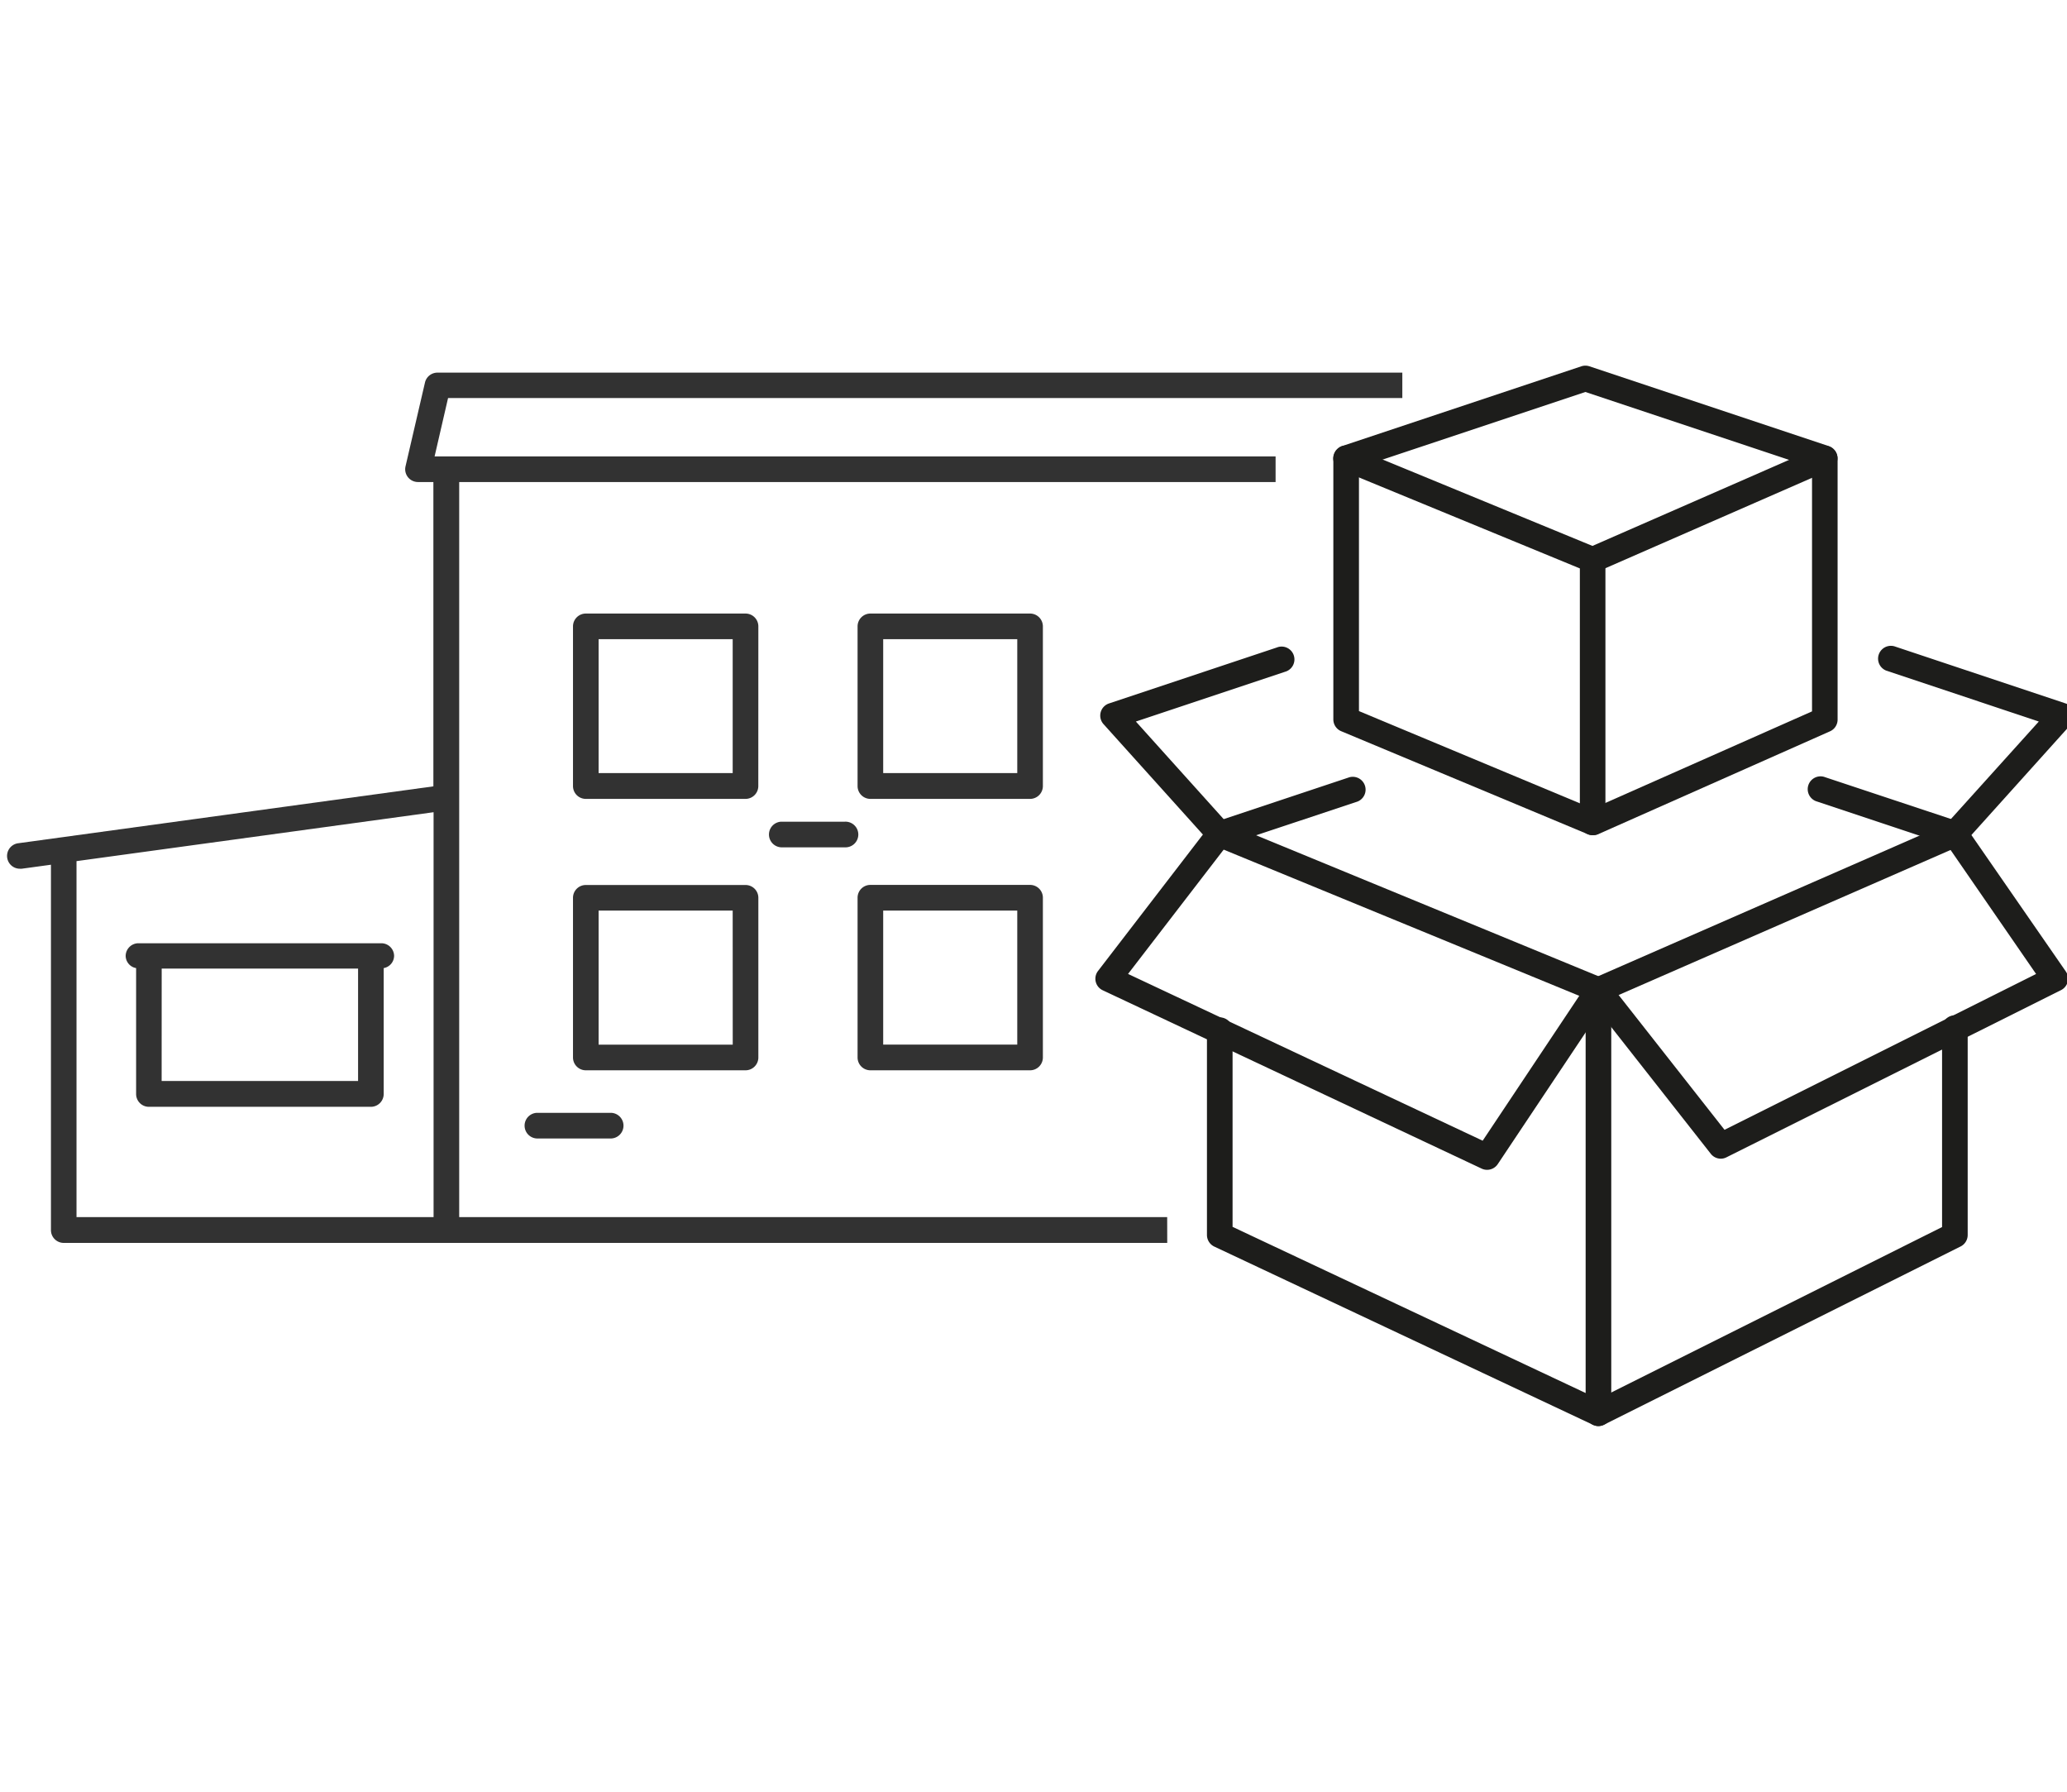
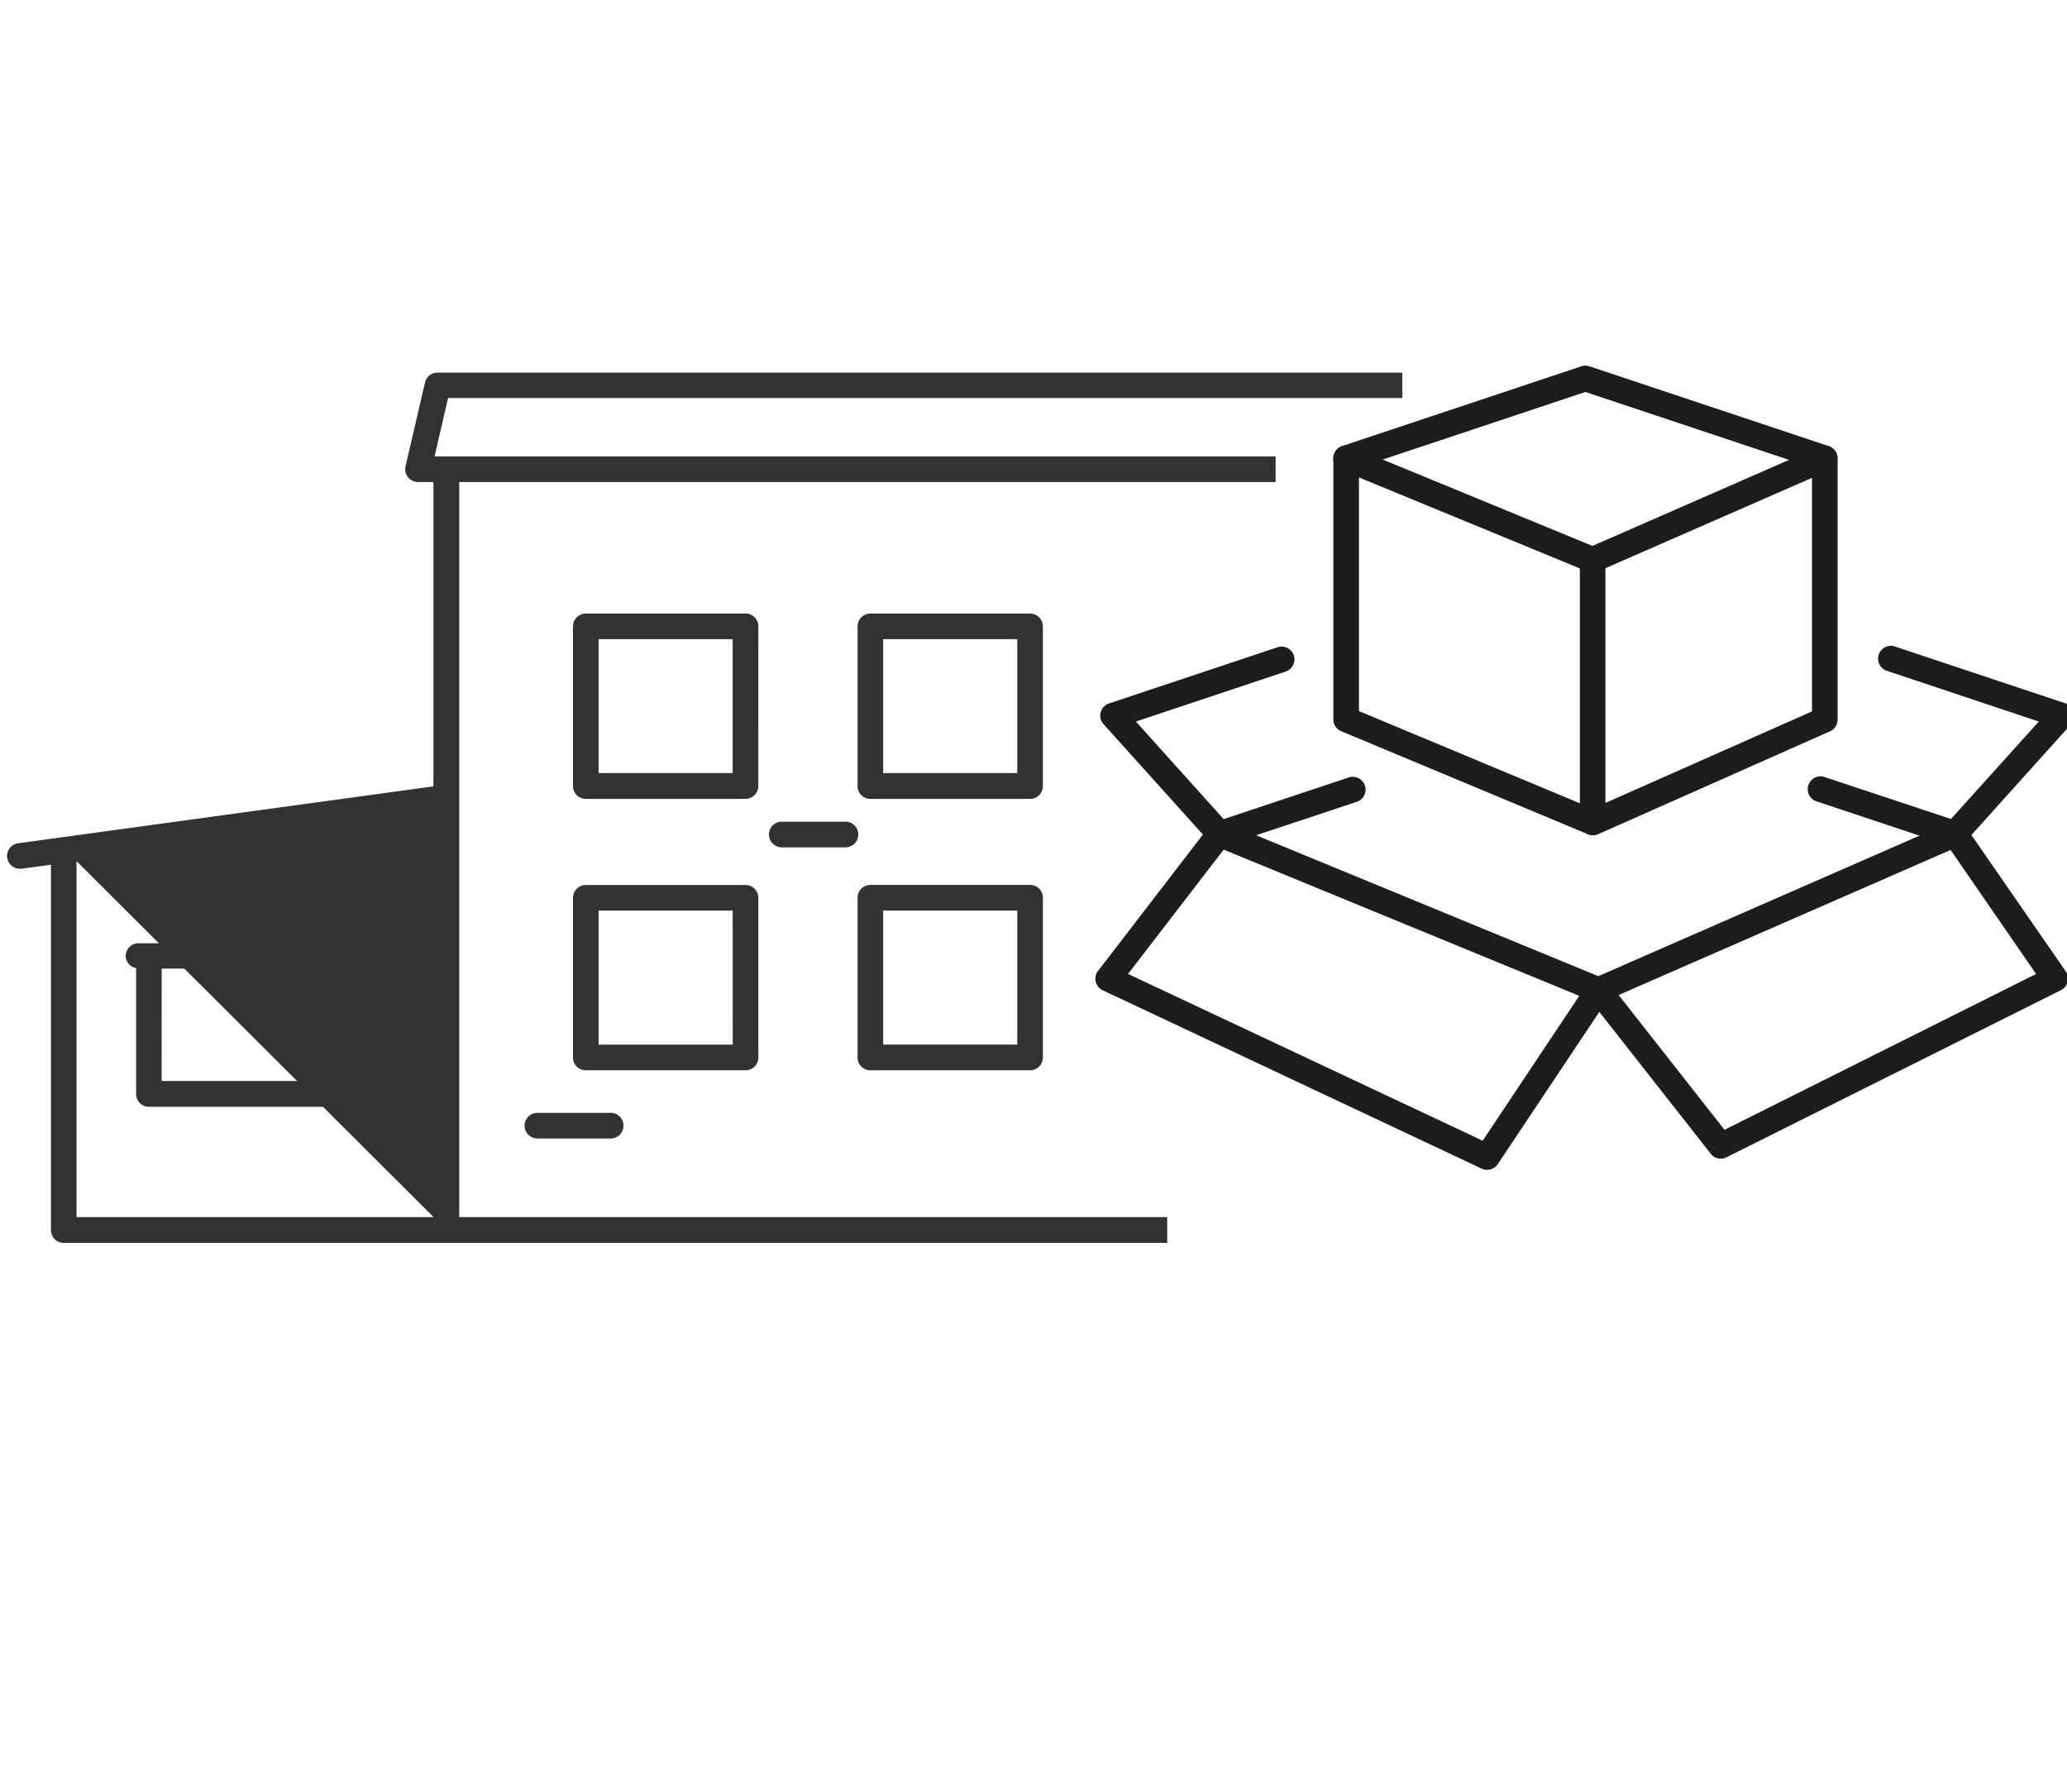
<svg xmlns="http://www.w3.org/2000/svg" id="Ebene_1" data-name="Ebene 1" viewBox="0 0 425.2 368.5">
  <defs>
    <style>.cls-1{fill:#323232;}.cls-2{fill:#1d1d1b;}</style>
  </defs>
-   <path class="cls-1" d="M240.1,250.32H94.46V99.14H262.4V93.87h-173l2.77-12h196.3V76.64H90a2.63,2.63,0,0,0-2.57,2l-4,17.23A2.63,2.63,0,0,0,86,99.14h3.15v62.59L3.76,173.43a2.63,2.63,0,0,0,.35,5.24l.37,0,6-.82V253a2.63,2.63,0,0,0,2.63,2.63h227Zm-150.91,0H15.74V177.11l73.45-10.06Z" />
+   <path class="cls-1" d="M240.1,250.32H94.46V99.14H262.4V93.87h-173l2.77-12h196.3V76.64H90a2.63,2.63,0,0,0-2.57,2l-4,17.23A2.63,2.63,0,0,0,86,99.14h3.15v62.59L3.76,173.43a2.63,2.63,0,0,0,.35,5.24l.37,0,6-.82V253a2.63,2.63,0,0,0,2.63,2.63h227Zm-150.91,0H15.74V177.11Z" />
  <path class="cls-1" d="M156,128.83a2.64,2.64,0,0,0-2.64-2.64H120.51a2.64,2.64,0,0,0-2.64,2.64v32.84a2.64,2.64,0,0,0,2.64,2.64h32.84a2.64,2.64,0,0,0,2.64-2.64ZM150.72,159H123.14V131.46h27.58Z" />
  <path class="cls-1" d="M28,199.11V225a2.63,2.63,0,0,0,2.63,2.64H76.3A2.64,2.64,0,0,0,78.93,225V199.11a2.59,2.59,0,0,0,2.14-2.53A2.63,2.63,0,0,0,78.43,194H28.49a2.63,2.63,0,0,0-2.64,2.63A2.59,2.59,0,0,0,28,199.11Zm5.26.1H73.66v23.12H33.25Z" />
  <path class="cls-1" d="M160.66,169a2.64,2.64,0,0,0,0,5.27h13.1a2.64,2.64,0,1,0,0-5.27Z" />
  <path class="cls-1" d="M156,217.5V184.65a2.63,2.63,0,0,0-2.64-2.63H120.51a2.63,2.63,0,0,0-2.64,2.63V217.5a2.64,2.64,0,0,0,2.64,2.63h32.84A2.64,2.64,0,0,0,156,217.5Zm-5.27-2.64H123.14V187.28h27.58Z" />
  <path class="cls-1" d="M211.89,182H179.05a2.63,2.63,0,0,0-2.64,2.63V217.5a2.64,2.64,0,0,0,2.64,2.63h32.84a2.64,2.64,0,0,0,2.64-2.63V184.65A2.63,2.63,0,0,0,211.89,182Zm-2.63,32.84H181.68V187.28h27.58Z" />
  <path class="cls-1" d="M214.53,128.83a2.64,2.64,0,0,0-2.64-2.64H179.05a2.64,2.64,0,0,0-2.64,2.64v32.84a2.64,2.64,0,0,0,2.64,2.64h32.84a2.64,2.64,0,0,0,2.64-2.64ZM209.26,159H181.68V131.46h27.58Z" />
  <path class="cls-1" d="M110.39,228.88a2.64,2.64,0,0,0,0,5.27h15.39a2.64,2.64,0,0,0,0-5.27Z" />
-   <path class="cls-2" d="M328.82,293.3a2.69,2.69,0,0,1-1.12-.25l-77.9-36.66a2.65,2.65,0,0,1-1.52-2.39V212.05a2.64,2.64,0,1,1,5.27,0v40.28l75.23,35.4,70.72-35.36V211.62a2.64,2.64,0,1,1,5.27,0V254a2.64,2.64,0,0,1-1.45,2.36L330,293A2.73,2.73,0,0,1,328.82,293.3Z" />
  <path class="cls-2" d="M328.82,206.23a2.56,2.56,0,0,1-1-.2L249.91,174a2.64,2.64,0,0,1,2-4.88l76.87,31.65,72.29-31.62a2.63,2.63,0,1,1,2.11,4.82L329.87,206A2.54,2.54,0,0,1,328.82,206.23Z" />
-   <path class="cls-2" d="M328.82,293.3a2.64,2.64,0,0,1-2.64-2.64V203.6a2.64,2.64,0,1,1,5.27,0v87.06A2.64,2.64,0,0,1,328.82,293.3Z" />
  <path class="cls-2" d="M305.91,240.6a2.61,2.61,0,0,1-1.12-.25l-77.91-36.66a2.62,2.62,0,0,1-1-4l22.91-29.79a2.64,2.64,0,0,1,4.18,3.22l-20.92,27.19L305,234.61l21.65-32.47a2.64,2.64,0,1,1,4.39,2.92L308.1,239.43A2.64,2.64,0,0,1,305.91,240.6Z" />
  <path class="cls-2" d="M354,238.31a2.62,2.62,0,0,1-2.07-1l-25.2-32.07a2.63,2.63,0,1,1,4.14-3.26l23.88,30.39,64.09-32.05L400,173a2.63,2.63,0,1,1,4.33-3l20.62,29.79a2.6,2.6,0,0,1,.39,2.15,2.63,2.63,0,0,1-1.37,1.7L355.2,238A2.62,2.62,0,0,1,354,238.31Z" />
  <path class="cls-2" d="M250.92,174.15a2.62,2.62,0,0,1-2-.87l-21.91-24.34a2.63,2.63,0,0,1,1.12-4.26l34.53-11.51a2.64,2.64,0,1,1,1.67,5L233.66,148.4l19.22,21.36a2.63,2.63,0,0,1-2,4.39Z" />
  <path class="cls-2" d="M250.92,174.16a2.64,2.64,0,0,1-.84-5.14l27.5-9.16a2.64,2.64,0,0,1,1.67,5L251.75,174A2.68,2.68,0,0,1,250.92,174.16Z" />
  <path class="cls-2" d="M402.14,174.16a2.74,2.74,0,0,1-.84-.14l-27.49-9.16a2.64,2.64,0,1,1,1.67-5L403,169a2.64,2.64,0,0,1-.83,5.14Z" />
  <path class="cls-2" d="M402.14,174.15a2.62,2.62,0,0,1-2-4.39L419.4,148.4,388,137.92a2.64,2.64,0,0,1,1.67-5l35.26,11.76a2.63,2.63,0,0,1,1.12,4.26l-21.9,24.34A2.64,2.64,0,0,1,402.14,174.15Z" />
  <path class="cls-2" d="M327.62,171.77a2.76,2.76,0,0,1-1-.2l-50.72-21.18a2.63,2.63,0,0,1-1.62-2.43V94.25a2.64,2.64,0,0,1,5.27,0v52l48.06,20.06,45.14-20v-52a2.63,2.63,0,0,1,5.26,0V148a2.63,2.63,0,0,1-1.56,2.41l-47.74,21.18A2.66,2.66,0,0,1,327.62,171.77Z" />
  <path class="cls-2" d="M327.62,117.77a2.65,2.65,0,0,1-1-.19L275.89,96.69a2.63,2.63,0,0,1,2-4.87l49.69,20.46L374.3,91.84a2.64,2.64,0,0,1,2.12,4.83l-47.74,20.88A2.62,2.62,0,0,1,327.62,117.77Z" />
  <path class="cls-2" d="M327.62,171.77a2.63,2.63,0,0,1-2.63-2.63v-54a2.63,2.63,0,1,1,5.26,0v54A2.63,2.63,0,0,1,327.62,171.77Z" />
  <path class="cls-2" d="M375.36,96.89a2.37,2.37,0,0,1-.83-.14l-48.4-16.13-48.4,16.13a2.64,2.64,0,0,1-1.67-5l49.23-16.41a2.65,2.65,0,0,1,1.67,0l49.23,16.41a2.64,2.64,0,0,1-.83,5.14Z" />
</svg>